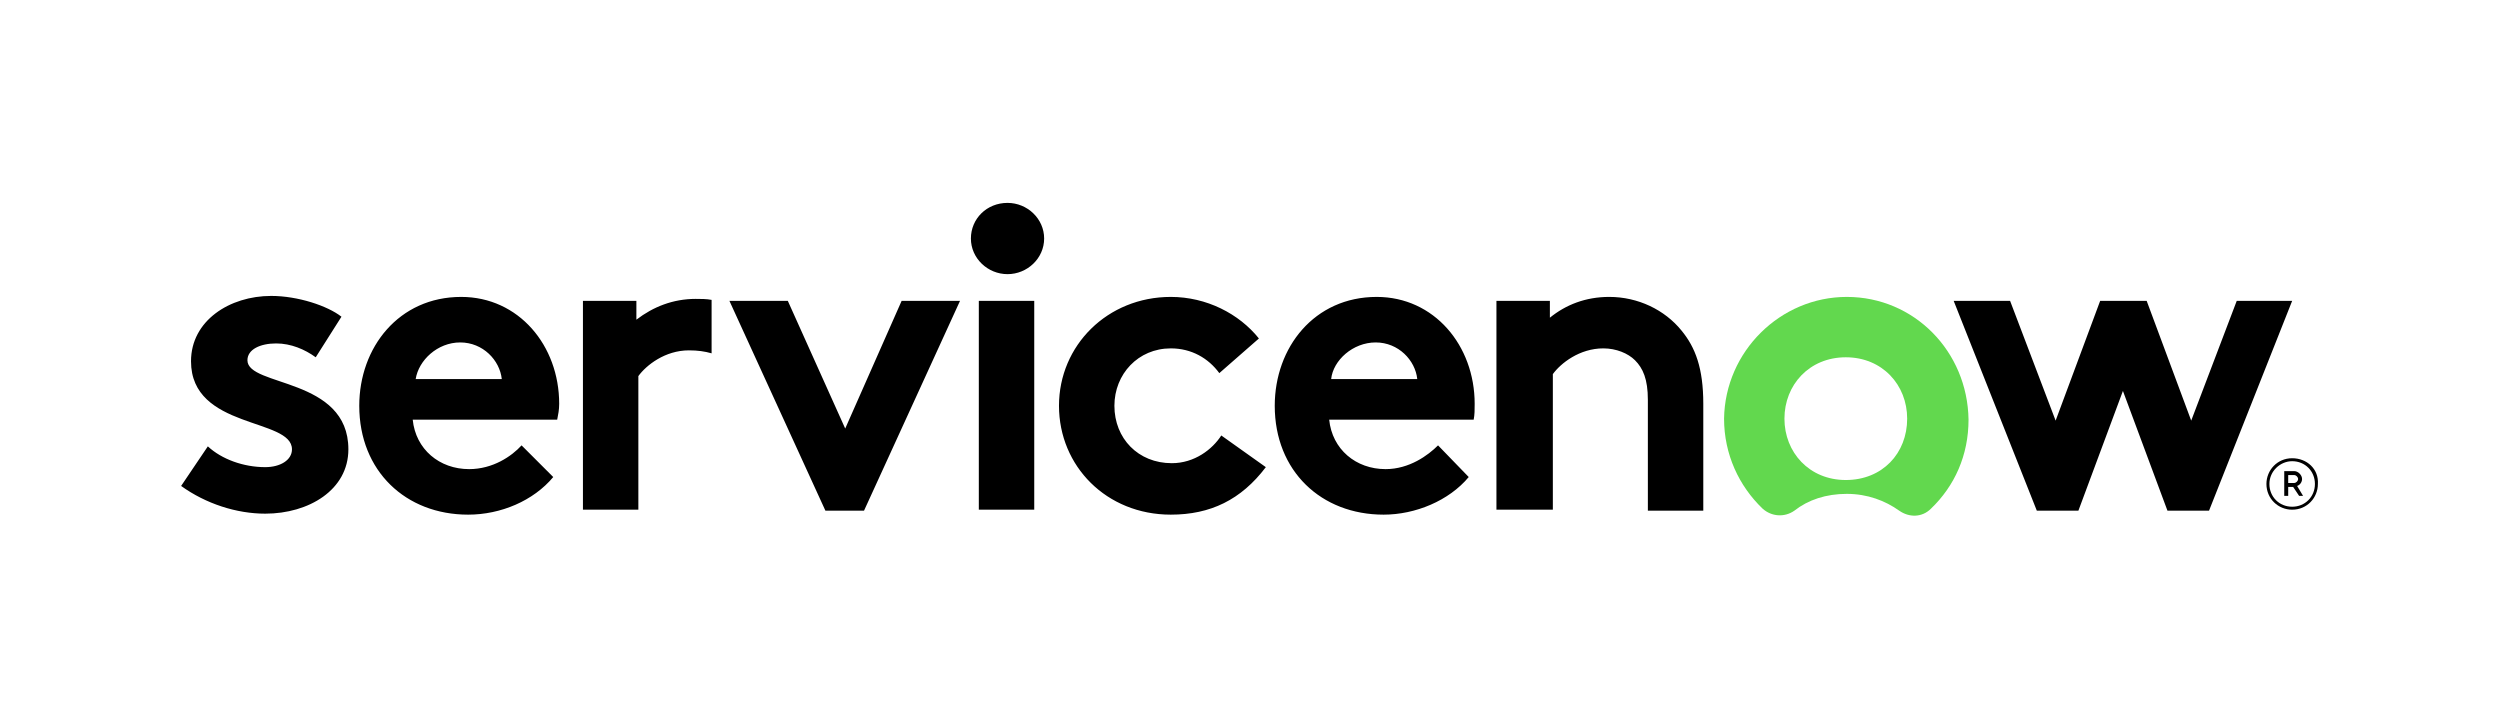
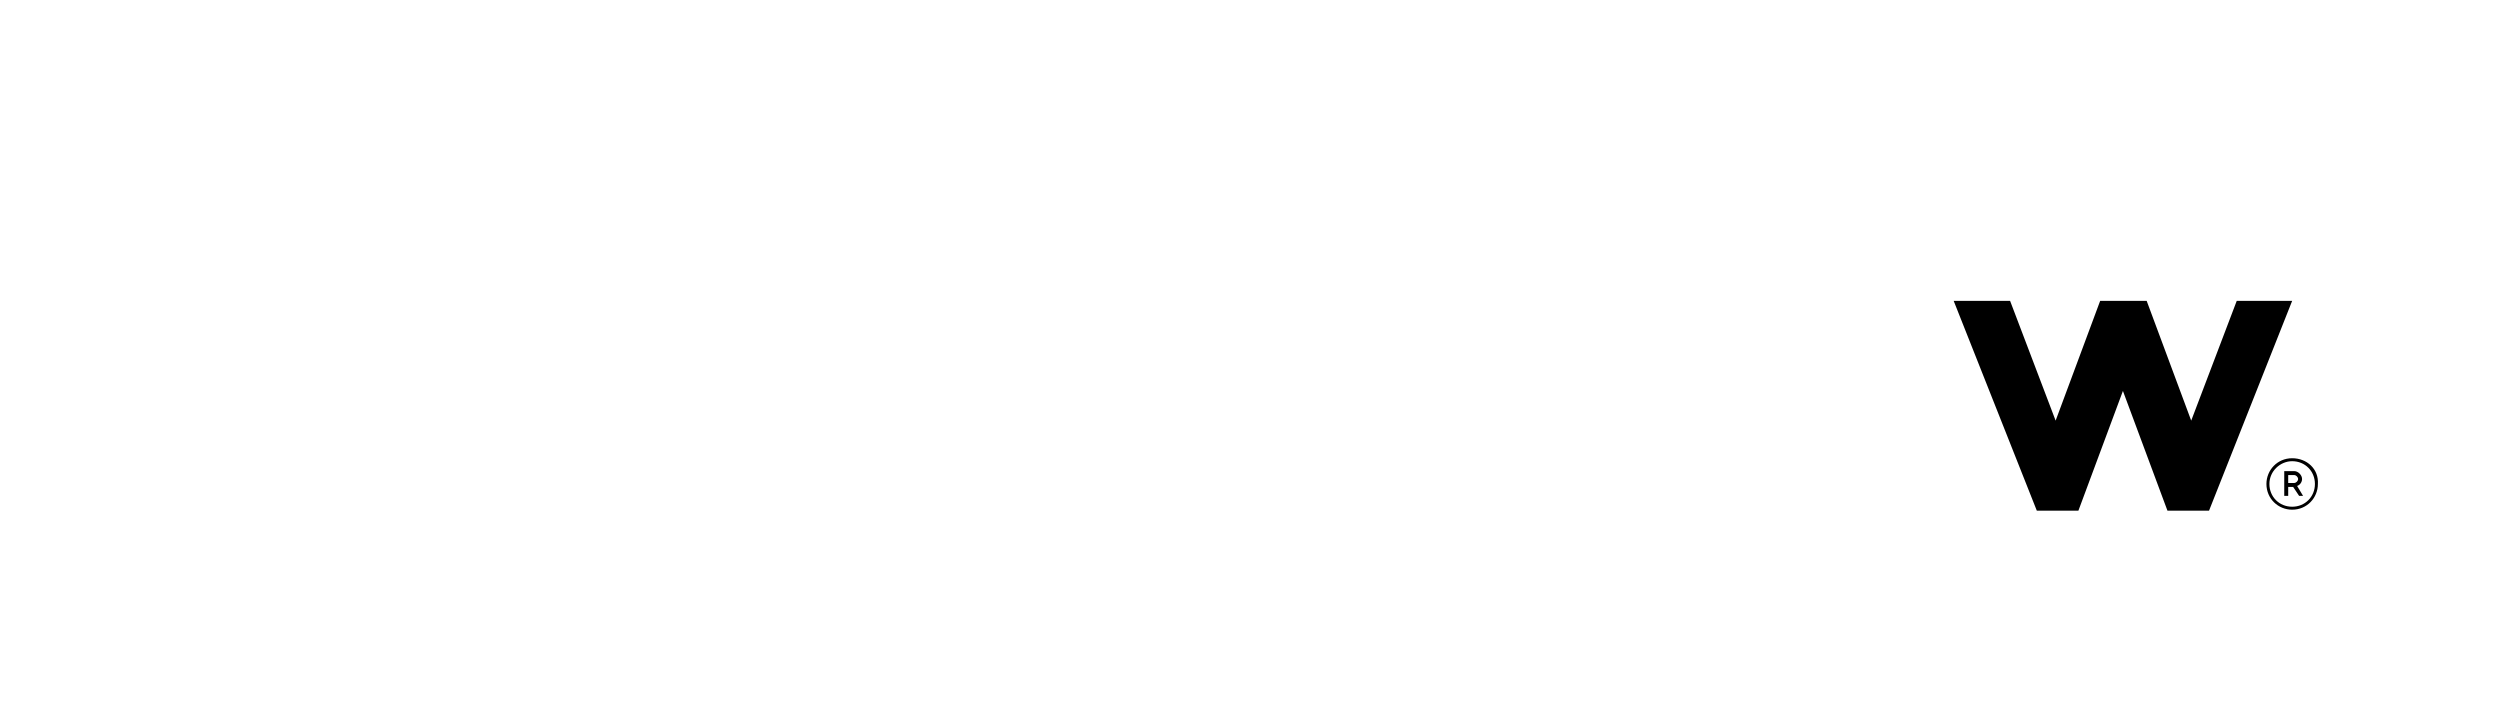
<svg xmlns="http://www.w3.org/2000/svg" xml:space="preserve" id="Layer_1" x="0" y="0" style="enable-background:new 0 0 252.6 72.5" version="1.1" viewBox="0 0 252.6 72.5">
  <style>.st0{fill-rule:evenodd;clip-rule:evenodd}</style>
-   <path d="M70.3 30.2c-2.3 0-4.3.8-6 2.1v-1.9h-5.4v21.1h5.6V38c.8-1.1 2.7-2.6 5.1-2.6.9 0 1.6.1 2.3.3v-5.4c-.5-.1-1.1-.1-1.6-.1M21 45.1c1.4 1.3 3.6 2.1 5.8 2.1 1.5 0 2.7-.7 2.7-1.8 0-3.2-10.2-2-10.2-8.9 0-4.1 3.9-6.6 8.1-6.6 2.7 0 5.7 1 7.1 2.1l-2.6 4.1c-1.1-.8-2.5-1.4-4-1.4-1.6 0-2.9.6-2.9 1.7 0 2.7 10.2 1.7 10.2 9 0 4.1-4 6.5-8.4 6.5-2.9 0-6-1-8.5-2.8l2.7-4zM56.5 40.8c0-5.9-4.1-10.8-9.9-10.8-6.3 0-10.3 5.1-10.3 11 0 6.6 4.7 11 11 11 3.3 0 6.6-1.4 8.6-3.8L52.7 45c-1 1.1-2.9 2.4-5.3 2.4-3 0-5.4-2-5.7-5h14.6c.1-.5.2-1 .2-1.6zM42 38.3c.3-1.9 2.2-3.7 4.5-3.7s4 1.8 4.2 3.7H42zM85.4 43.3l5.7-12.9H97l-9.7 21.2h-3.9l-9.7-21.2h5.9zM101.8 20.5c2 0 3.7 1.6 3.7 3.6s-1.7 3.6-3.7 3.6-3.7-1.6-3.7-3.6 1.6-3.6 3.7-3.6M98.9 30.4h5.6v21.1h-5.6zM127.9 47.2c-2.5 3.3-5.6 4.8-9.6 4.8-6.5 0-11.3-4.9-11.3-11s4.9-11 11.3-11c3.6 0 6.9 1.7 8.9 4.2l-4 3.5c-1.1-1.5-2.8-2.5-4.9-2.5-3.3 0-5.7 2.6-5.7 5.8 0 3.3 2.4 5.8 5.8 5.8 2.3 0 4.1-1.4 5-2.8l4.5 3.2zM148.4 48.2c-2 2.4-5.4 3.8-8.6 3.8-6.3 0-11-4.4-11-11 0-5.9 4-11 10.3-11 5.8 0 9.9 4.9 9.9 10.8 0 .6 0 1.1-.1 1.6h-14.6c.3 3 2.7 5 5.7 5 2.4 0 4.3-1.4 5.3-2.4l3.1 3.2zm-5.2-9.9c-.2-1.9-1.9-3.7-4.2-3.7-2.3 0-4.3 1.8-4.5 3.7h8.7zM151.2 51.6V30.4h5.4v1.7c1.6-1.3 3.6-2.1 6-2.1 2.9 0 5.6 1.3 7.3 3.4 1.4 1.7 2.2 3.8 2.2 7.4v10.8h-5.6V40.4c0-2.1-.5-3.2-1.3-4-.7-.7-1.9-1.2-3.2-1.2-2.4 0-4.3 1.5-5.1 2.6v13.7h-5.7z" class="st0" />
-   <path d="M186.6 30c-6.7 0-12.3 5.5-12.4 12.3 0 3.6 1.5 6.8 3.9 9.1.9.8 2.2.9 3.2.2 1.4-1.1 3.2-1.7 5.3-1.7 2.1 0 3.9.7 5.3 1.7 1 .7 2.3.7 3.2-.2 2.4-2.3 3.8-5.4 3.8-9-.1-6.9-5.5-12.4-12.3-12.4m-.1 18.5c-3.7 0-6.2-2.8-6.2-6.2 0-3.4 2.5-6.2 6.2-6.2s6.2 2.8 6.2 6.2c0 3.5-2.5 6.2-6.2 6.2" style="fill-rule:evenodd;clip-rule:evenodd;fill:#62d84e" />
  <path d="M210 51.6h-4.2l-8.4-21.2h5.7l4.6 12.1 4.5-12.1h4.7l4.5 12.1 4.6-12.1h5.6l-8.4 21.2H219l-4.5-12.1z" class="st0" />
  <path d="M231.7 49.2h-.5v.9h-.4v-2.5h1c.4 0 .8.4.8.8 0 .3-.2.6-.5.7l.6 1h-.4l-.6-.9zm-.5-.4h.6c.2 0 .4-.2.4-.4s-.2-.4-.4-.4h-.6v.8z" />
  <path d="M231.6 46.6c1.3 0 2.3 1 2.3 2.3s-1 2.3-2.3 2.3c-1.3 0-2.3-1-2.3-2.3s1.1-2.3 2.3-2.3m0-.3c-1.5 0-2.6 1.2-2.6 2.6 0 1.5 1.2 2.6 2.6 2.6 1.5 0 2.6-1.2 2.6-2.6.1-1.5-1.1-2.6-2.6-2.6z" />
</svg>